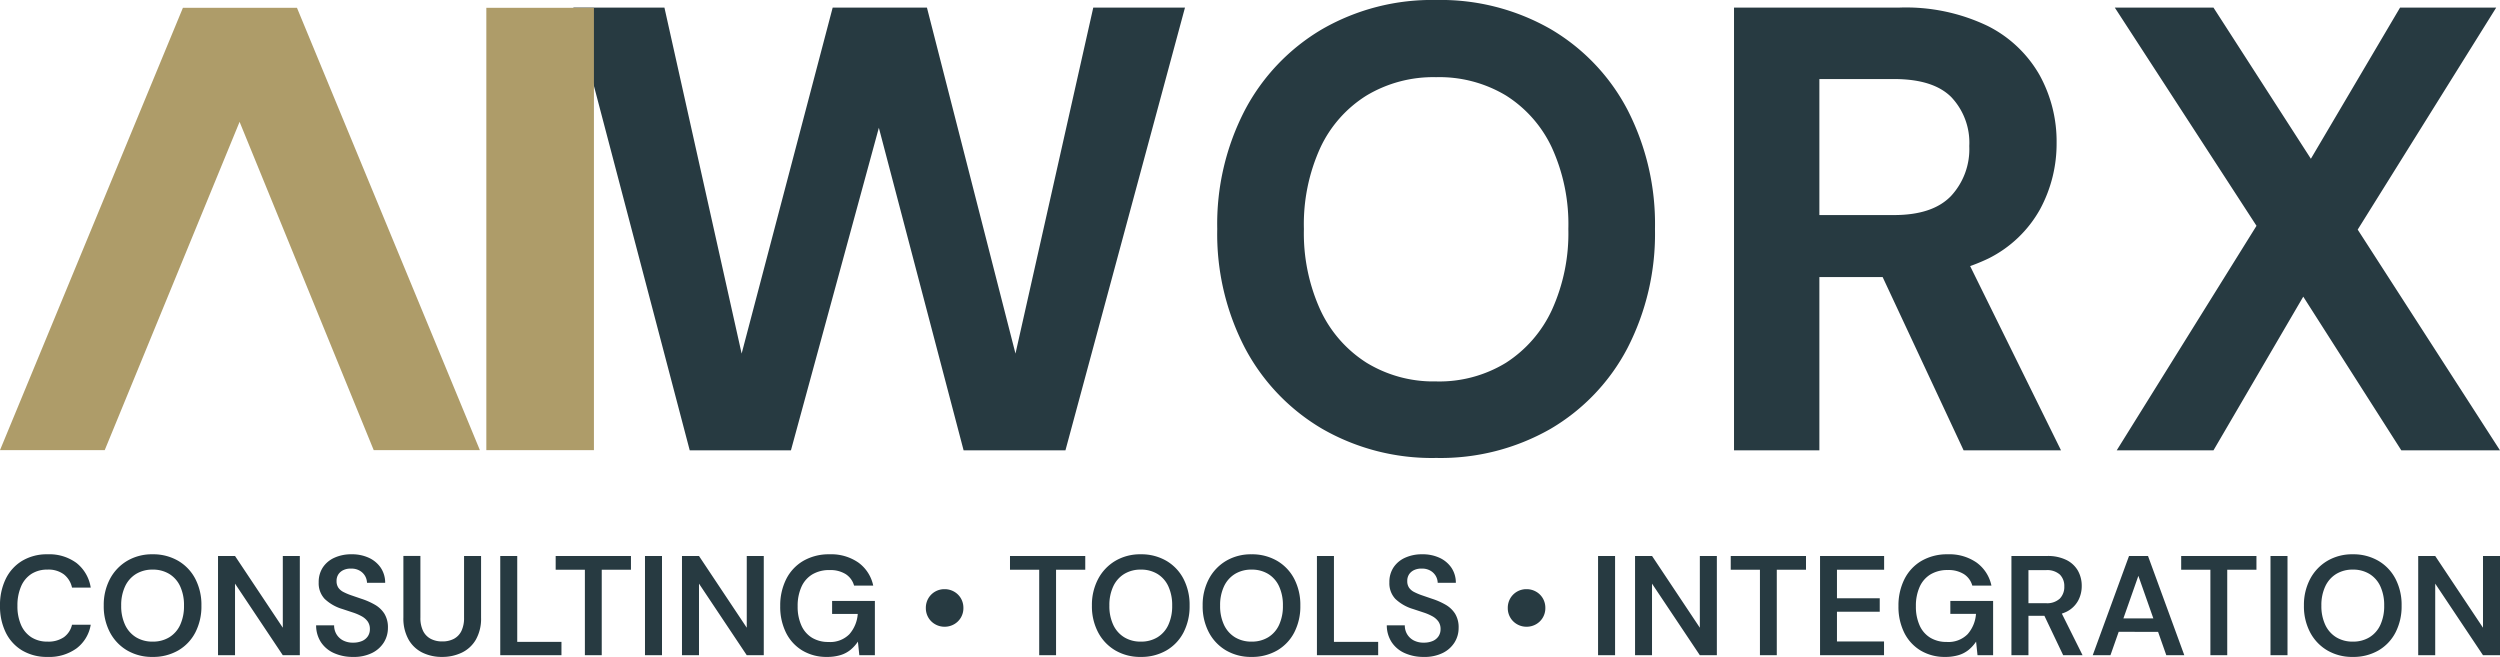
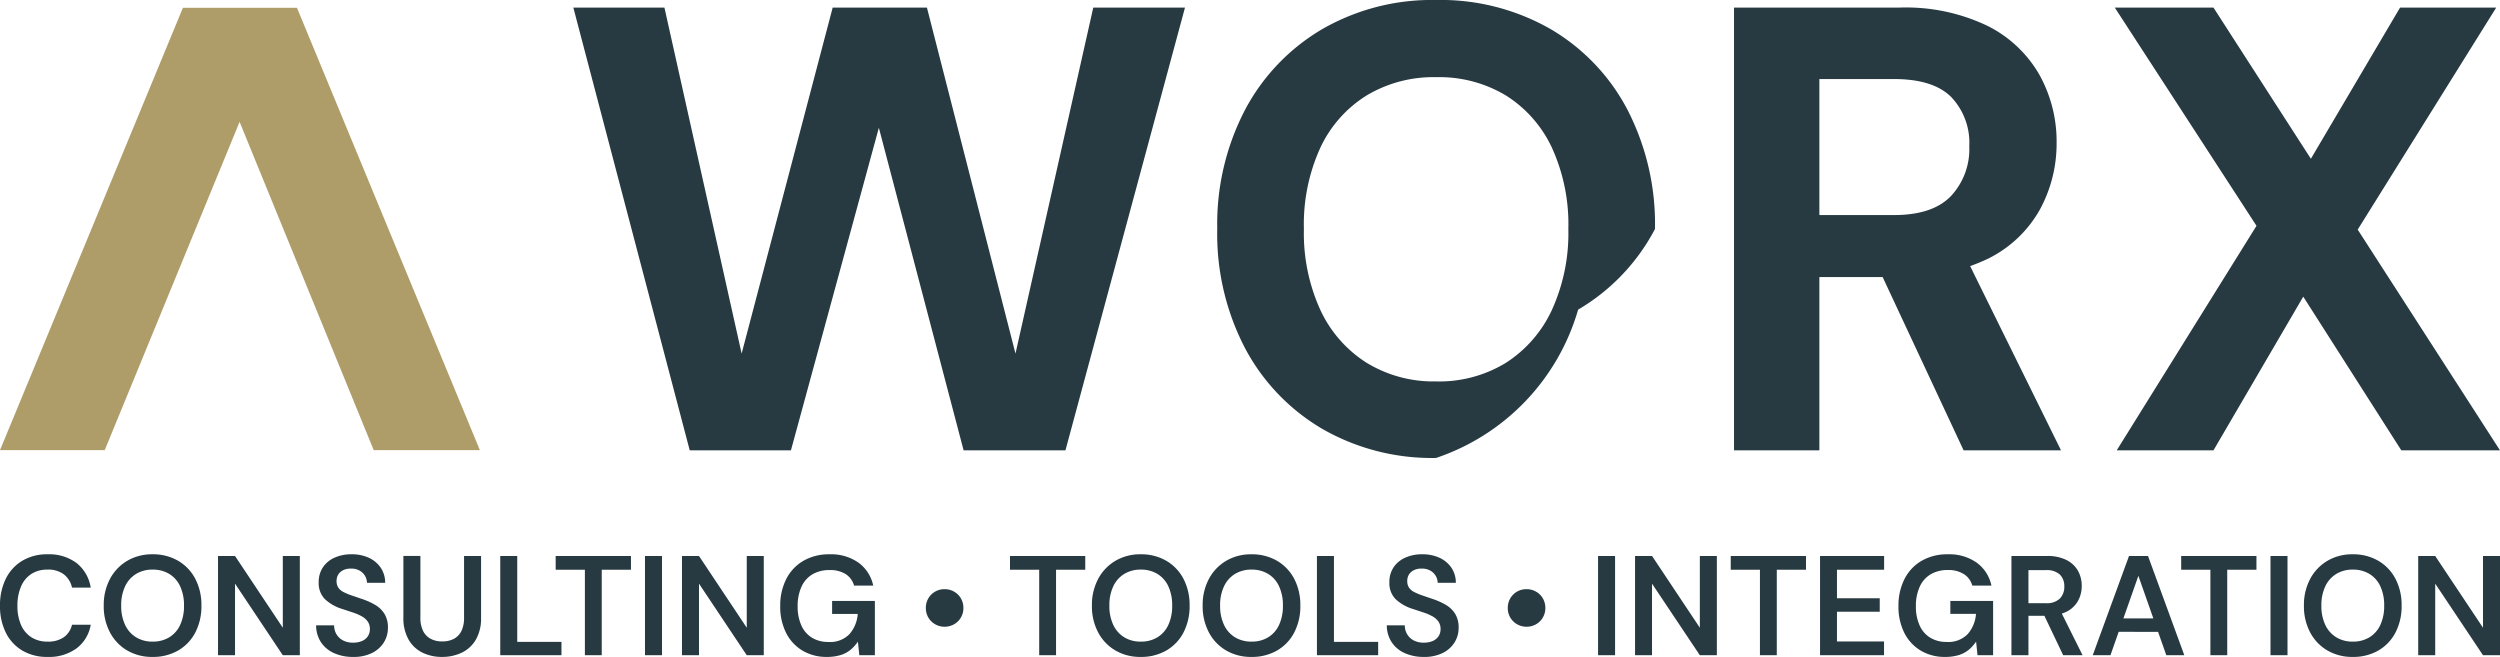
<svg xmlns="http://www.w3.org/2000/svg" width="239.633" height="62.968" viewBox="0 0 239.633 62.968">
  <g id="Gruppe_4995" data-name="Gruppe 4995" transform="translate(-124 -68.257)">
    <path id="Pfad_4428" data-name="Pfad 4428" d="M5.186.225A4.636,4.636,0,0,1,2.747-.393,4.1,4.1,0,0,1,1.171-2.118,5.684,5.684,0,0,1,.621-4.68a5.717,5.717,0,0,1,.55-2.575A4.139,4.139,0,0,1,2.747-8.987a4.6,4.6,0,0,1,2.439-.625,4.381,4.381,0,0,1,2.772.836A3.734,3.734,0,0,1,9.317-6.419H7.524a2.2,2.2,0,0,0-.774-1.264,2.473,2.473,0,0,0-1.576-.462,2.793,2.793,0,0,0-1.542.414,2.655,2.655,0,0,0-.992,1.2A4.549,4.549,0,0,0,2.292-4.68a4.452,4.452,0,0,0,.346,1.841,2.666,2.666,0,0,0,.992,1.182,2.793,2.793,0,0,0,1.542.414A2.612,2.612,0,0,0,6.749-1.67a2.03,2.03,0,0,0,.774-1.189H9.317A3.56,3.56,0,0,1,7.965-.6,4.461,4.461,0,0,1,5.186.225Zm10.055,0a4.7,4.7,0,0,1-2.425-.618,4.358,4.358,0,0,1-1.651-1.726,5.338,5.338,0,0,1-.6-2.575,5.308,5.308,0,0,1,.6-2.561,4.406,4.406,0,0,1,1.651-1.732,4.661,4.661,0,0,1,2.425-.625,4.751,4.751,0,0,1,2.459.625,4.3,4.3,0,0,1,1.644,1.732,5.409,5.409,0,0,1,.584,2.561,5.439,5.439,0,0,1-.584,2.575A4.252,4.252,0,0,1,17.7-.393,4.792,4.792,0,0,1,15.241.225Zm.014-1.467a2.992,2.992,0,0,0,1.59-.414,2.712,2.712,0,0,0,1.046-1.189,4.283,4.283,0,0,0,.367-1.848,4.283,4.283,0,0,0-.367-1.848A2.712,2.712,0,0,0,16.845-7.73a2.992,2.992,0,0,0-1.59-.414,2.992,2.992,0,0,0-1.59.414,2.755,2.755,0,0,0-1.053,1.189,4.216,4.216,0,0,0-.374,1.848,4.216,4.216,0,0,0,.374,1.848,2.755,2.755,0,0,0,1.053,1.189A2.992,2.992,0,0,0,15.255-1.242Zm6.264,1.3V-9.449h1.631l4.579,6.875V-9.449h1.631V.062H27.728L23.149-6.8V.062ZM34.468.225a4.363,4.363,0,0,1-1.834-.367,2.906,2.906,0,0,1-1.25-1.046A2.949,2.949,0,0,1,30.922-2.8h1.726a1.618,1.618,0,0,0,.224.849,1.6,1.6,0,0,0,.625.591,2.013,2.013,0,0,0,.972.217,2.121,2.121,0,0,0,.849-.156,1.254,1.254,0,0,0,.557-.448,1.2,1.2,0,0,0,.2-.686,1.235,1.235,0,0,0-.211-.741,1.735,1.735,0,0,0-.577-.5,4.856,4.856,0,0,0-.842-.36l-1.005-.333a4.186,4.186,0,0,1-1.7-.972,2.183,2.183,0,0,1-.571-1.583,2.533,2.533,0,0,1,.394-1.427,2.612,2.612,0,0,1,1.107-.931,3.865,3.865,0,0,1,1.651-.333,3.832,3.832,0,0,1,1.664.34,2.787,2.787,0,0,1,1.128.944,2.573,2.573,0,0,1,.428,1.447H35.8a1.406,1.406,0,0,0-.19-.659,1.392,1.392,0,0,0-.51-.5,1.561,1.561,0,0,0-.808-.2,1.629,1.629,0,0,0-.727.129,1.182,1.182,0,0,0-.5.408,1.13,1.13,0,0,0-.183.659,1.1,1.1,0,0,0,.17.632,1.314,1.314,0,0,0,.5.421,5.585,5.585,0,0,0,.761.319l.951.326a6.785,6.785,0,0,1,1.284.564,2.625,2.625,0,0,1,.917.863,2.5,2.5,0,0,1,.34,1.372,2.6,2.6,0,0,1-.38,1.366A2.771,2.771,0,0,1,36.3-.162,3.9,3.9,0,0,1,34.468.225Zm8.519,0a4.2,4.2,0,0,1-1.868-.408,3.1,3.1,0,0,1-1.332-1.25,4.124,4.124,0,0,1-.5-2.12v-5.9h1.631v5.911a2.786,2.786,0,0,0,.258,1.277,1.723,1.723,0,0,0,.727.754,2.311,2.311,0,0,0,1.107.251,2.341,2.341,0,0,0,1.121-.251,1.684,1.684,0,0,0,.72-.754,2.851,2.851,0,0,0,.251-1.277V-9.449h1.631v5.9a4.08,4.08,0,0,1-.5,2.12,3.118,3.118,0,0,1-1.359,1.25A4.336,4.336,0,0,1,42.987.225ZM48.572.062V-9.449H50.2v8.234h4.239V.062Zm8.112,0V-8.131h-2.8V-9.449H61.1v1.318H58.3V.062Zm5.761,0V-9.449h1.631V.062Zm3.546,0V-9.449h1.631L72.2-2.574V-9.449h1.631V.062H72.2L67.622-6.8V.062Zm13.9.163a4.47,4.47,0,0,1-2.357-.611,4.141,4.141,0,0,1-1.569-1.705,5.573,5.573,0,0,1-.557-2.561,5.6,5.6,0,0,1,.571-2.575A4.218,4.218,0,0,1,77.616-8.98a4.883,4.883,0,0,1,2.534-.632,4.559,4.559,0,0,1,2.752.795,3.637,3.637,0,0,1,1.42,2.208H82.487a1.908,1.908,0,0,0-.8-1.1A2.767,2.767,0,0,0,80.136-8.1a3.135,3.135,0,0,0-1.651.414,2.652,2.652,0,0,0-1.046,1.2,4.4,4.4,0,0,0-.36,1.855,4.353,4.353,0,0,0,.36,1.848,2.614,2.614,0,0,0,1.026,1.175,2.971,2.971,0,0,0,1.563.4,2.581,2.581,0,0,0,2.011-.747,3.3,3.3,0,0,0,.8-1.943H80.381V-5.142h4.1v5.2H82.99l-.136-1.3a3.679,3.679,0,0,1-.72.795,2.8,2.8,0,0,1-.958.5A4.367,4.367,0,0,1,79.892.225ZM91.156-2.669a1.784,1.784,0,0,1-.9-.238,1.749,1.749,0,0,1-.652-.645,1.773,1.773,0,0,1-.238-.91,1.8,1.8,0,0,1,.238-.924,1.764,1.764,0,0,1,.645-.645,1.773,1.773,0,0,1,.91-.238,1.81,1.81,0,0,1,.917.238,1.749,1.749,0,0,1,.652.645,1.8,1.8,0,0,1,.238.924,1.773,1.773,0,0,1-.238.91,1.749,1.749,0,0,1-.652.645A1.81,1.81,0,0,1,91.156-2.669ZM100.232.062V-8.131h-2.8V-9.449h7.215v1.318h-2.8V.062Zm9.729.163a4.7,4.7,0,0,1-2.425-.618,4.358,4.358,0,0,1-1.651-1.726,5.338,5.338,0,0,1-.6-2.575,5.308,5.308,0,0,1,.6-2.561,4.406,4.406,0,0,1,1.651-1.732,4.661,4.661,0,0,1,2.425-.625,4.751,4.751,0,0,1,2.459.625,4.3,4.3,0,0,1,1.644,1.732,5.409,5.409,0,0,1,.584,2.561,5.439,5.439,0,0,1-.584,2.575,4.252,4.252,0,0,1-1.644,1.726A4.792,4.792,0,0,1,109.961.225Zm.014-1.467a2.992,2.992,0,0,0,1.59-.414,2.712,2.712,0,0,0,1.046-1.189,4.283,4.283,0,0,0,.367-1.848,4.283,4.283,0,0,0-.367-1.848,2.712,2.712,0,0,0-1.046-1.189,2.992,2.992,0,0,0-1.59-.414,2.992,2.992,0,0,0-1.59.414,2.755,2.755,0,0,0-1.053,1.189,4.216,4.216,0,0,0-.374,1.848,4.216,4.216,0,0,0,.374,1.848,2.755,2.755,0,0,0,1.053,1.189A2.992,2.992,0,0,0,109.975-1.242Zm10.6,1.467a4.7,4.7,0,0,1-2.425-.618A4.358,4.358,0,0,1,116.5-2.118a5.338,5.338,0,0,1-.6-2.575,5.308,5.308,0,0,1,.6-2.561,4.406,4.406,0,0,1,1.651-1.732,4.661,4.661,0,0,1,2.425-.625,4.751,4.751,0,0,1,2.459.625,4.3,4.3,0,0,1,1.644,1.732,5.409,5.409,0,0,1,.584,2.561,5.439,5.439,0,0,1-.584,2.575,4.252,4.252,0,0,1-1.644,1.726A4.791,4.791,0,0,1,120.573.225Zm.014-1.467a2.992,2.992,0,0,0,1.59-.414,2.712,2.712,0,0,0,1.046-1.189,4.283,4.283,0,0,0,.367-1.848,4.283,4.283,0,0,0-.367-1.848,2.712,2.712,0,0,0-1.046-1.189,2.992,2.992,0,0,0-1.59-.414A2.992,2.992,0,0,0,119-7.73a2.755,2.755,0,0,0-1.053,1.189,4.216,4.216,0,0,0-.374,1.848,4.216,4.216,0,0,0,.374,1.848A2.755,2.755,0,0,0,119-1.656,2.992,2.992,0,0,0,120.587-1.242Zm6.264,1.3V-9.449h1.631v8.234h4.239V.062ZM137.1.225a4.363,4.363,0,0,1-1.834-.367,2.906,2.906,0,0,1-1.25-1.046A2.949,2.949,0,0,1,133.55-2.8h1.726a1.618,1.618,0,0,0,.224.849,1.6,1.6,0,0,0,.625.591,2.013,2.013,0,0,0,.972.217,2.121,2.121,0,0,0,.849-.156,1.254,1.254,0,0,0,.557-.448,1.2,1.2,0,0,0,.2-.686,1.235,1.235,0,0,0-.211-.741,1.735,1.735,0,0,0-.577-.5,4.856,4.856,0,0,0-.842-.36l-1.005-.333a4.186,4.186,0,0,1-1.7-.972,2.183,2.183,0,0,1-.571-1.583,2.533,2.533,0,0,1,.394-1.427,2.612,2.612,0,0,1,1.107-.931,3.865,3.865,0,0,1,1.651-.333,3.832,3.832,0,0,1,1.664.34,2.787,2.787,0,0,1,1.128.944,2.573,2.573,0,0,1,.428,1.447h-1.739a1.406,1.406,0,0,0-.19-.659,1.392,1.392,0,0,0-.51-.5,1.561,1.561,0,0,0-.808-.2,1.629,1.629,0,0,0-.727.129,1.182,1.182,0,0,0-.5.408,1.13,1.13,0,0,0-.183.659,1.1,1.1,0,0,0,.17.632,1.313,1.313,0,0,0,.5.421,5.585,5.585,0,0,0,.761.319l.951.326a6.785,6.785,0,0,1,1.284.564,2.625,2.625,0,0,1,.917.863,2.5,2.5,0,0,1,.34,1.372,2.6,2.6,0,0,1-.38,1.366A2.771,2.771,0,0,1,138.93-.162,3.9,3.9,0,0,1,137.1.225Zm9.837-2.894a1.784,1.784,0,0,1-.9-.238,1.749,1.749,0,0,1-.652-.645,1.773,1.773,0,0,1-.238-.91,1.8,1.8,0,0,1,.238-.924,1.764,1.764,0,0,1,.645-.645,1.773,1.773,0,0,1,.91-.238,1.81,1.81,0,0,1,.917.238,1.749,1.749,0,0,1,.652.645,1.8,1.8,0,0,1,.238.924,1.773,1.773,0,0,1-.238.91,1.749,1.749,0,0,1-.652.645A1.81,1.81,0,0,1,146.933-2.669ZM153.8.062V-9.449h1.631V.062Zm3.546,0V-9.449h1.631l4.579,6.875V-9.449h1.631V.062h-1.631L158.972-6.8V.062Zm11.971,0V-8.131h-2.8V-9.449h7.215v1.318h-2.8V.062Zm5.761,0V-9.449h6.142v1.318H176.7V-5.4h4.1v1.291h-4.1v2.853h4.511V.062Zm12,.163a4.47,4.47,0,0,1-2.357-.611,4.141,4.141,0,0,1-1.569-1.705,5.573,5.573,0,0,1-.557-2.561,5.6,5.6,0,0,1,.571-2.575A4.218,4.218,0,0,1,184.8-8.98a4.883,4.883,0,0,1,2.534-.632,4.559,4.559,0,0,1,2.752.795,3.637,3.637,0,0,1,1.42,2.208h-1.834a1.907,1.907,0,0,0-.8-1.1,2.767,2.767,0,0,0-1.549-.394,3.135,3.135,0,0,0-1.651.414,2.652,2.652,0,0,0-1.046,1.2,4.4,4.4,0,0,0-.36,1.855,4.352,4.352,0,0,0,.36,1.848,2.614,2.614,0,0,0,1.026,1.175,2.971,2.971,0,0,0,1.563.4,2.581,2.581,0,0,0,2.011-.747,3.3,3.3,0,0,0,.8-1.943h-2.459V-5.142h4.1v5.2h-1.495l-.136-1.3a3.679,3.679,0,0,1-.72.795,2.8,2.8,0,0,1-.958.5A4.366,4.366,0,0,1,187.071.225Zm6.345-.163V-9.449h3.411a4.01,4.01,0,0,1,1.868.387,2.592,2.592,0,0,1,1.1,1.033,2.947,2.947,0,0,1,.36,1.461,2.92,2.92,0,0,1-.353,1.413,2.568,2.568,0,0,1-1.1,1.046,4.093,4.093,0,0,1-1.916.394h-1.739V.062Zm4.96,0-2-4.2h1.766l2.093,4.2Zm-3.329-4.987h1.671a1.792,1.792,0,0,0,1.338-.442,1.6,1.6,0,0,0,.428-1.162,1.547,1.547,0,0,0-.421-1.135,1.823,1.823,0,0,0-1.345-.428h-1.671ZM201.216.062l3.478-9.511h1.821L209.994.062h-1.726l-2.677-7.609L202.915.062Zm1.549-2.242L203.2-3.47h4.688l.435,1.291ZM212.494.062V-8.131h-2.8V-9.449h7.215v1.318h-2.8V.062Zm5.761,0V-9.449h1.631V.062Zm7.881.163a4.7,4.7,0,0,1-2.425-.618,4.358,4.358,0,0,1-1.651-1.726,5.338,5.338,0,0,1-.6-2.575,5.308,5.308,0,0,1,.6-2.561,4.406,4.406,0,0,1,1.651-1.732,4.661,4.661,0,0,1,2.425-.625,4.751,4.751,0,0,1,2.459.625,4.3,4.3,0,0,1,1.644,1.732,5.409,5.409,0,0,1,.584,2.561,5.439,5.439,0,0,1-.584,2.575A4.252,4.252,0,0,1,228.6-.393,4.792,4.792,0,0,1,226.136.225Zm.014-1.467a2.992,2.992,0,0,0,1.59-.414,2.712,2.712,0,0,0,1.046-1.189,4.283,4.283,0,0,0,.367-1.848,4.283,4.283,0,0,0-.367-1.848,2.712,2.712,0,0,0-1.046-1.189,2.992,2.992,0,0,0-1.59-.414,2.992,2.992,0,0,0-1.59.414,2.754,2.754,0,0,0-1.053,1.189,4.216,4.216,0,0,0-.374,1.848,4.216,4.216,0,0,0,.374,1.848,2.754,2.754,0,0,0,1.053,1.189A2.992,2.992,0,0,0,226.15-1.242Zm6.264,1.3V-9.449h1.631l4.579,6.875V-9.449h1.631V.062h-1.631L234.044-6.8V.062Z" transform="translate(123.379 131)" fill="#273a41" />
    <g id="Gruppe_4984" data-name="Gruppe 4984">
-       <path id="Pfad_4427" data-name="Pfad 4427" d="M12.82-2.4,1.664-44.84h8.731l7.4,33.164L26.522-44.84h9.034l8.488,33.164L51.5-44.84h8.791L48.833-2.4H39.072L30.948-33.321,22.52-2.4Zm71.542.728A21.078,21.078,0,0,1,73.449-4.462a19.594,19.594,0,0,1-7.4-7.73A23.685,23.685,0,0,1,63.384-23.62a23.685,23.685,0,0,1,2.668-11.429,19.594,19.594,0,0,1,7.4-7.73,21.078,21.078,0,0,1,10.913-2.789,21.2,21.2,0,0,1,10.974,2.789,19.384,19.384,0,0,1,7.366,7.73,23.907,23.907,0,0,1,2.637,11.429A23.907,23.907,0,0,1,102.7-12.192a19.384,19.384,0,0,1-7.366,7.73A21.2,21.2,0,0,1,84.362-1.673Zm0-7.336a12.241,12.241,0,0,0,6.7-1.789,11.986,11.986,0,0,0,4.4-5.063,17.725,17.725,0,0,0,1.576-7.761,17.679,17.679,0,0,0-1.576-7.791,11.816,11.816,0,0,0-4.4-5,12.4,12.4,0,0,0-6.7-1.758,12.442,12.442,0,0,0-6.669,1.758,11.747,11.747,0,0,0-4.426,5A17.678,17.678,0,0,0,71.69-23.62a17.725,17.725,0,0,0,1.576,7.761A11.914,11.914,0,0,0,77.693-10.8,12.281,12.281,0,0,0,84.362-9.009ZM112.918-2.4V-44.84h15.824a18.114,18.114,0,0,1,8.488,1.758,11.8,11.8,0,0,1,4.972,4.7,13.171,13.171,0,0,1,1.637,6.518,13.2,13.2,0,0,1-1.576,6.336,11.55,11.55,0,0,1-4.941,4.729,18.338,18.338,0,0,1-8.64,1.789H121.1V-2.4Zm22.008,0L126.2-21.074h8.852L144.263-2.4ZM121.1-24.954h7.154q3.7,0,5.457-1.819a6.6,6.6,0,0,0,1.758-4.79,6.349,6.349,0,0,0-1.728-4.7q-1.728-1.728-5.487-1.728H121.1ZM149.6-2.4,163-23.923,149.417-44.84h9.458l9.337,14.49,8.549-14.49h9.216L172.7-23.56,186.34-2.4h-9.458l-9.4-14.733L158.875-2.4Z" transform="translate(177.293 113.825)" fill="#273a41" />
+       <path id="Pfad_4427" data-name="Pfad 4427" d="M12.82-2.4,1.664-44.84h8.731l7.4,33.164L26.522-44.84h9.034l8.488,33.164L51.5-44.84h8.791L48.833-2.4H39.072L30.948-33.321,22.52-2.4Zm71.542.728A21.078,21.078,0,0,1,73.449-4.462a19.594,19.594,0,0,1-7.4-7.73A23.685,23.685,0,0,1,63.384-23.62a23.685,23.685,0,0,1,2.668-11.429,19.594,19.594,0,0,1,7.4-7.73,21.078,21.078,0,0,1,10.913-2.789,21.2,21.2,0,0,1,10.974,2.789,19.384,19.384,0,0,1,7.366,7.73,23.907,23.907,0,0,1,2.637,11.429a19.384,19.384,0,0,1-7.366,7.73A21.2,21.2,0,0,1,84.362-1.673Zm0-7.336a12.241,12.241,0,0,0,6.7-1.789,11.986,11.986,0,0,0,4.4-5.063,17.725,17.725,0,0,0,1.576-7.761,17.679,17.679,0,0,0-1.576-7.791,11.816,11.816,0,0,0-4.4-5,12.4,12.4,0,0,0-6.7-1.758,12.442,12.442,0,0,0-6.669,1.758,11.747,11.747,0,0,0-4.426,5A17.678,17.678,0,0,0,71.69-23.62a17.725,17.725,0,0,0,1.576,7.761A11.914,11.914,0,0,0,77.693-10.8,12.281,12.281,0,0,0,84.362-9.009ZM112.918-2.4V-44.84h15.824a18.114,18.114,0,0,1,8.488,1.758,11.8,11.8,0,0,1,4.972,4.7,13.171,13.171,0,0,1,1.637,6.518,13.2,13.2,0,0,1-1.576,6.336,11.55,11.55,0,0,1-4.941,4.729,18.338,18.338,0,0,1-8.64,1.789H121.1V-2.4Zm22.008,0L126.2-21.074h8.852L144.263-2.4ZM121.1-24.954h7.154q3.7,0,5.457-1.819a6.6,6.6,0,0,0,1.758-4.79,6.349,6.349,0,0,0-1.728-4.7q-1.728-1.728-5.487-1.728H121.1ZM149.6-2.4,163-23.923,149.417-44.84h9.458l9.337,14.49,8.549-14.49h9.216L172.7-23.56,186.34-2.4h-9.458l-9.4-14.733L158.875-2.4Z" transform="translate(177.293 113.825)" fill="#273a41" />
      <g id="Gruppe_4983" data-name="Gruppe 4983" transform="translate(124 69.005)">
        <path id="Pfad_4385" data-name="Pfad 4385" d="M1.32,5.4,18.853-37H29.785L47.318,5.4H37.142L24.285-26.068,11.358,5.4Z" transform="translate(-1.32 37)" fill="#ae9c69" />
-         <rect id="Rechteck_1269" data-name="Rechteck 1269" width="10.313" height="42.4" transform="translate(46.617)" fill="#ae9c69" />
      </g>
    </g>
  </g>
</svg>